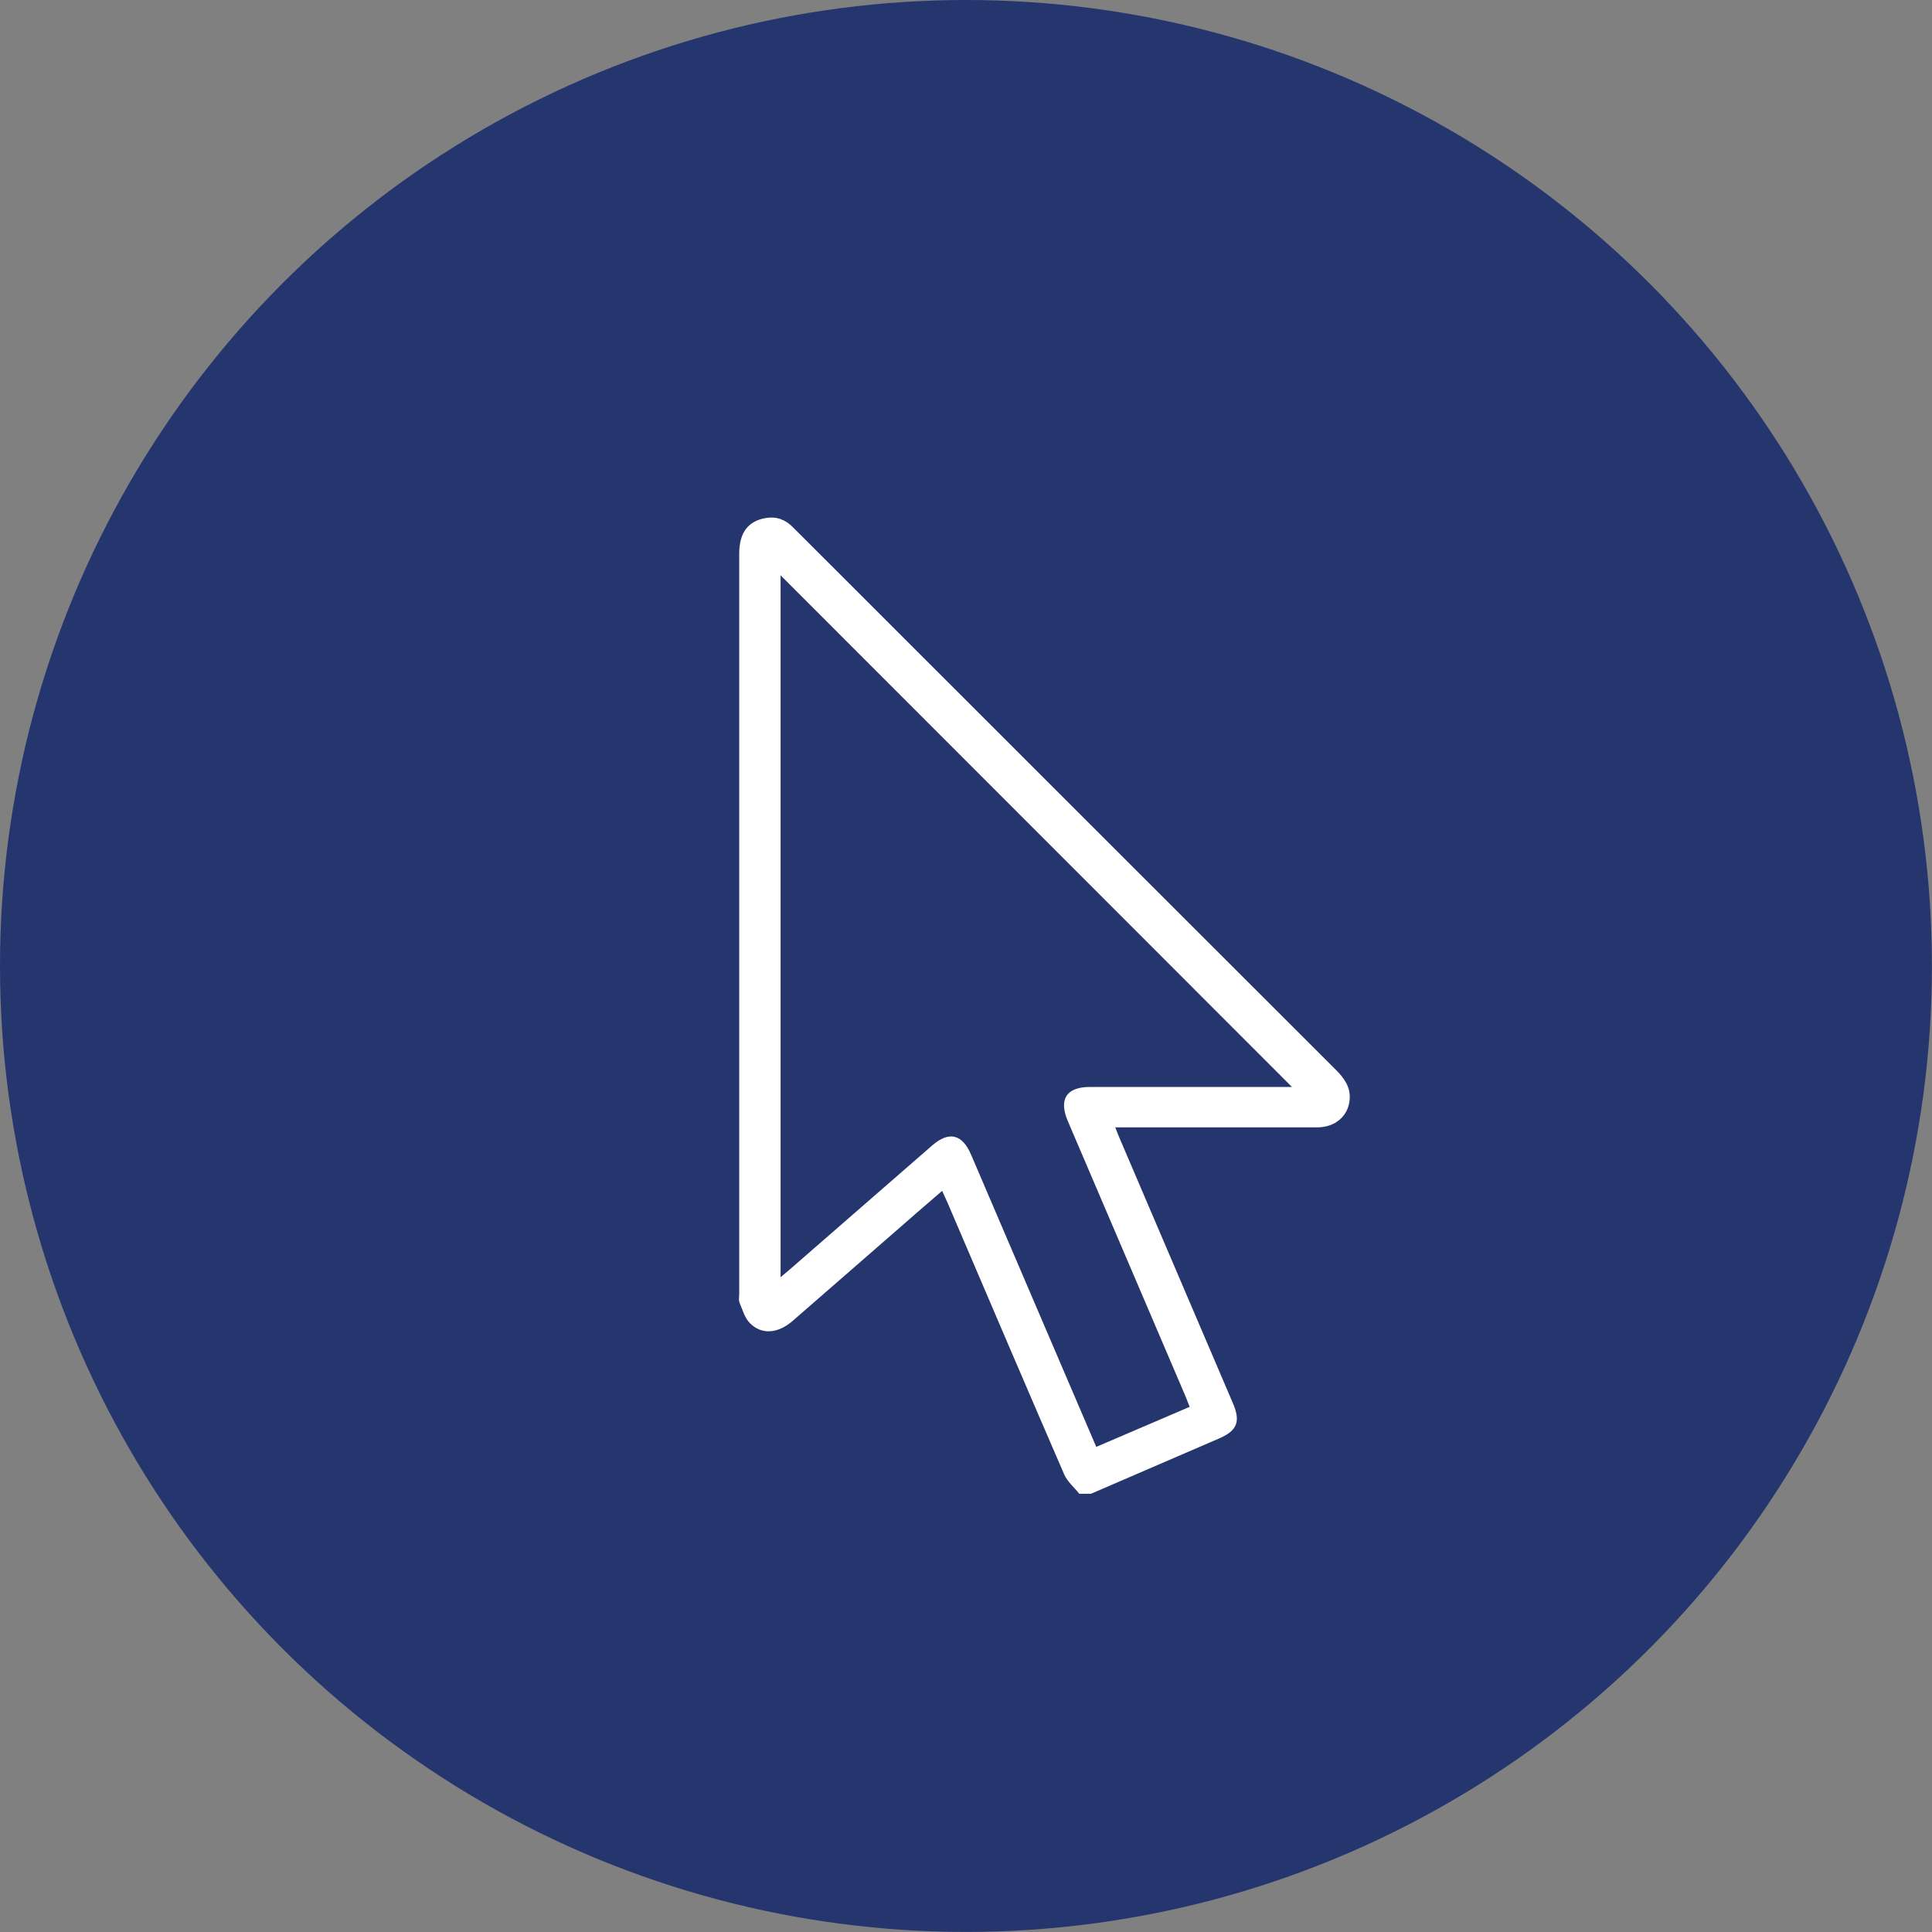
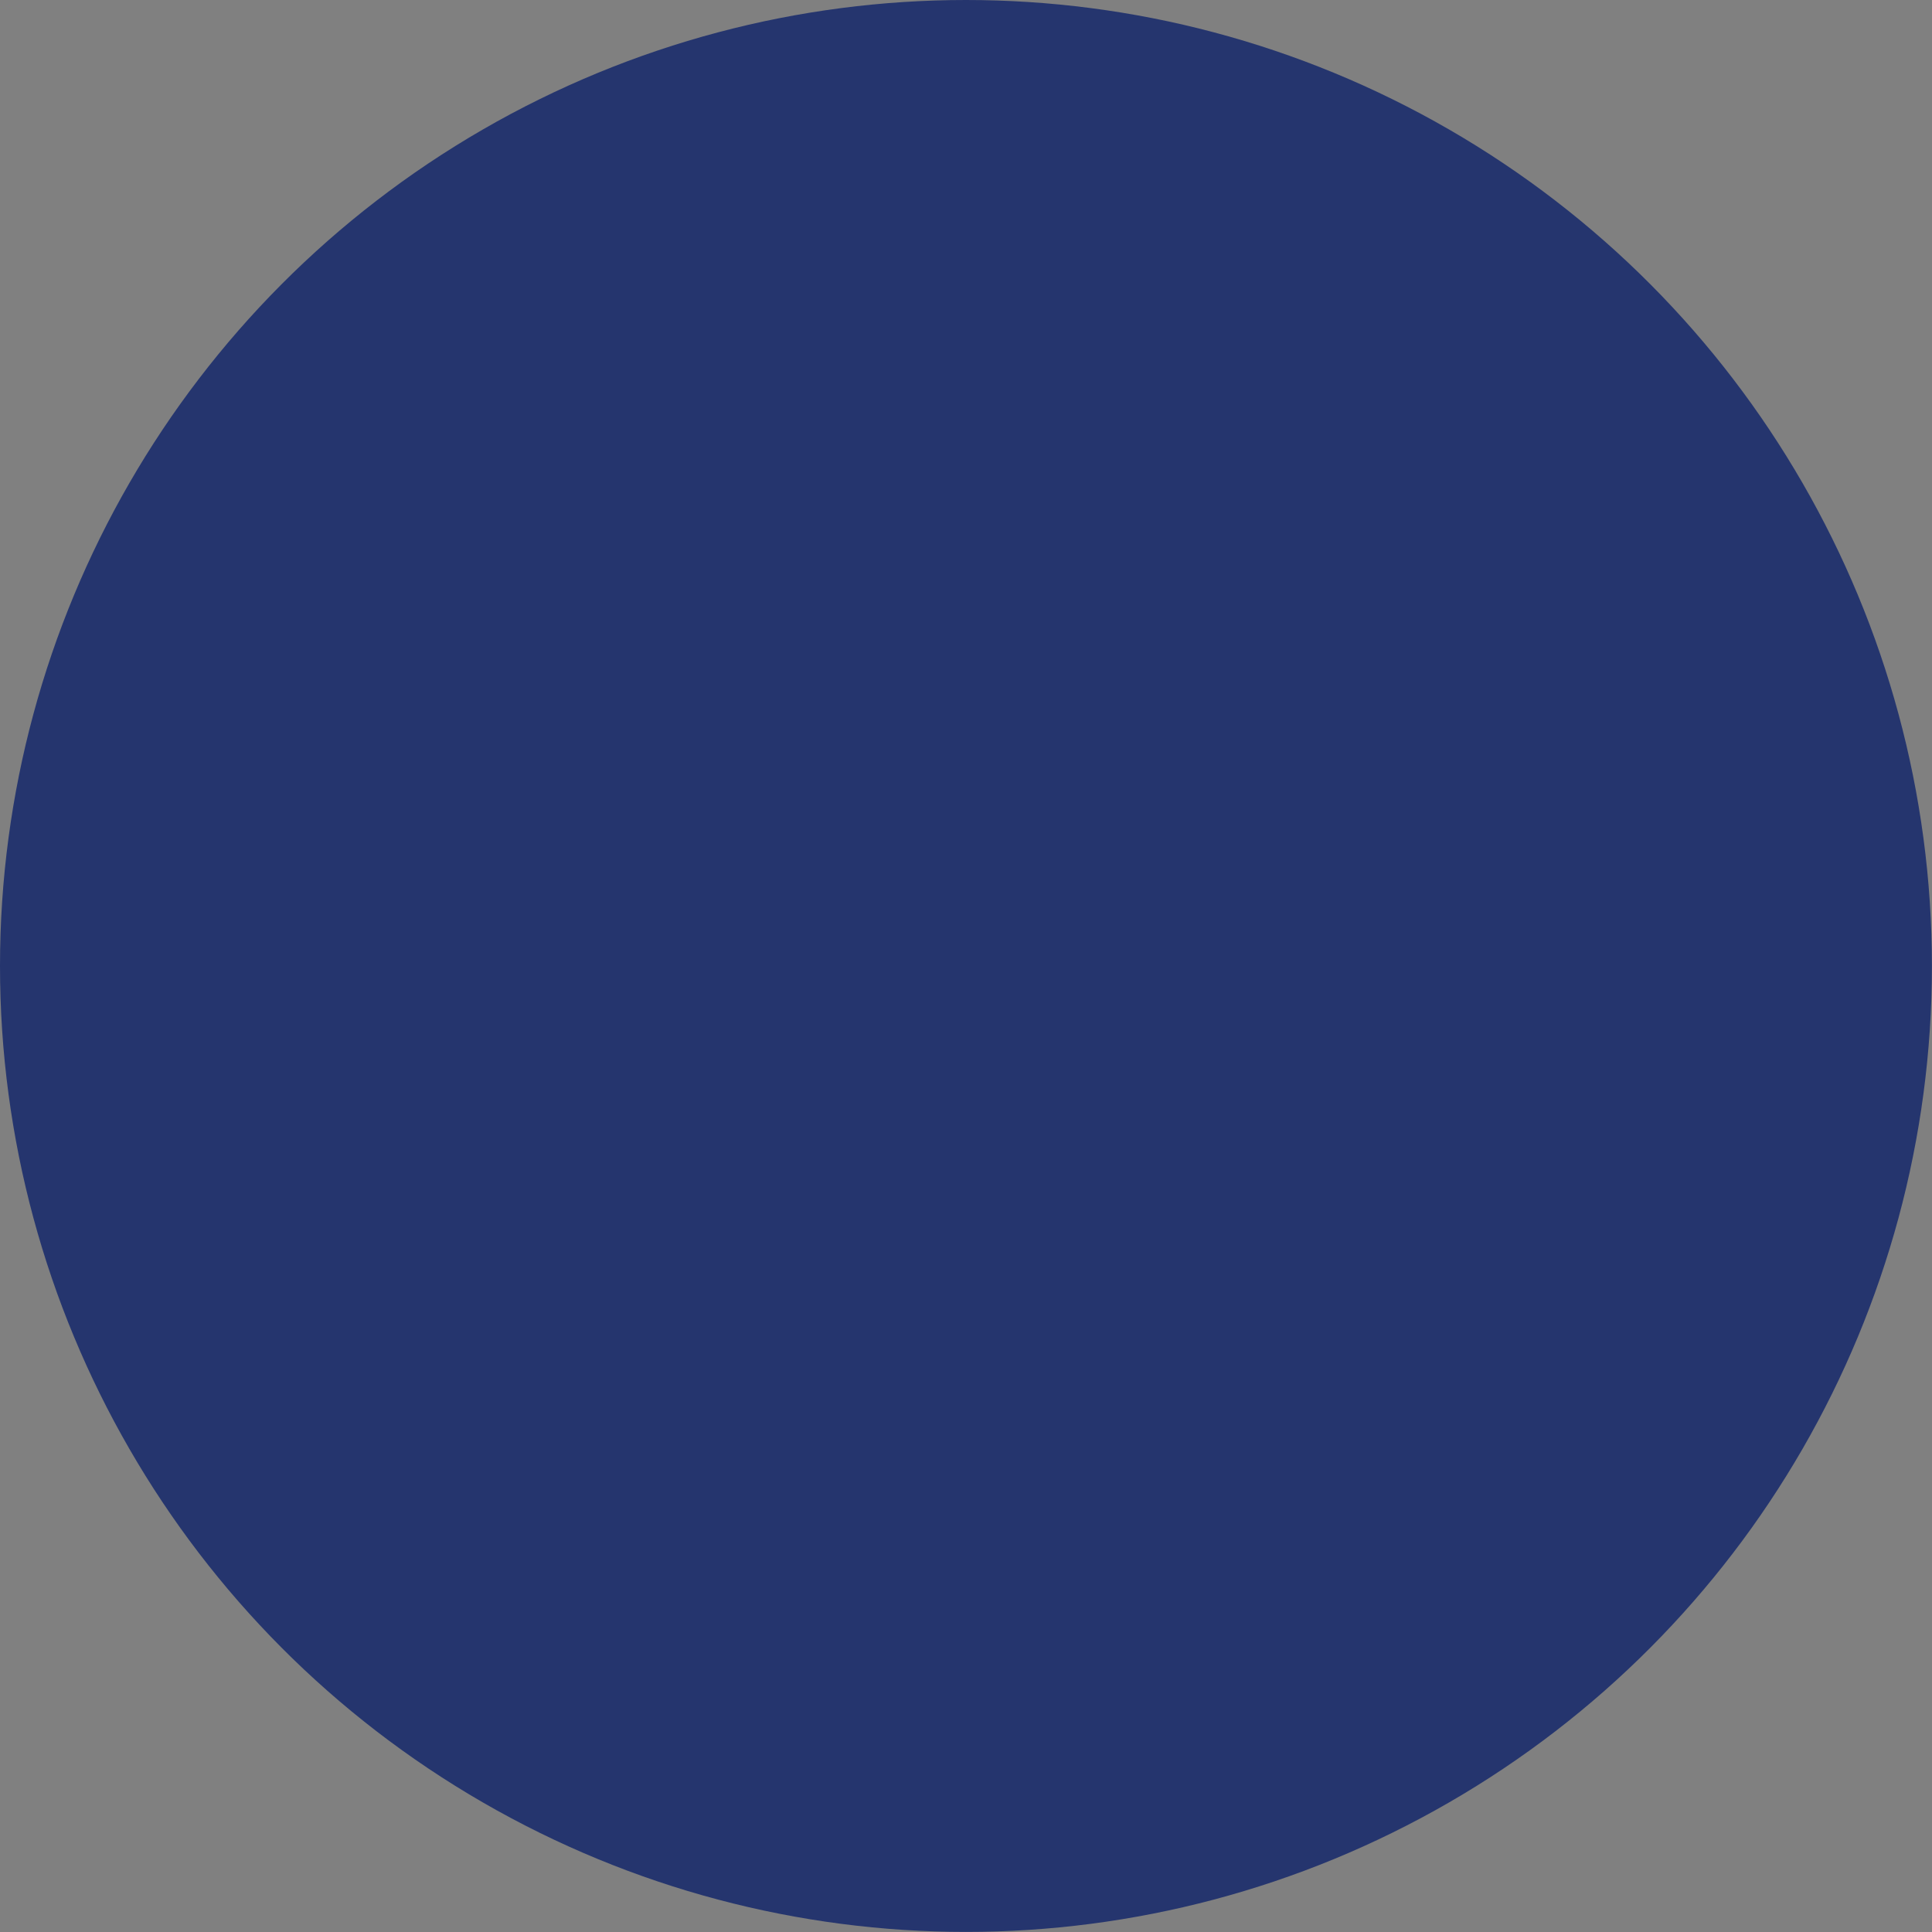
<svg xmlns="http://www.w3.org/2000/svg" id="Calque_1" viewBox="0 0 262.01 262.01">
  <rect x="0" y="0" width="262.01" height="262.01" fill="#808080" stroke="none" />
  <defs>
    <style>.cls-1{fill:#fff;}.cls-2{fill:#25356e;}</style>
  </defs>
  <circle class="cls-2" cx="131" cy="131" r="131" />
-   <path class="cls-1" d="M146.39,202.6c-.7-.88-1.64-1.66-2.07-2.65-5.31-12.25-10.55-24.53-15.8-36.8-.22-.5-.45-1-.75-1.65-1.14,.98-2.17,1.87-3.2,2.76-5.69,4.96-11.37,9.92-17.07,14.87-1.99,1.73-4.21,1.92-5.8,.31-.7-.71-1.01-1.82-1.41-2.79-.14-.33-.04-.77-.04-1.16,0-33.47,0-66.94,0-100.41,0-2.83,1.2-4.43,3.62-4.83,1.43-.24,2.63,.21,3.64,1.23,2.13,2.14,4.27,4.27,6.41,6.4,22.42,22.41,44.84,44.83,67.27,67.23,1.11,1.11,1.97,2.32,1.85,3.96-.16,2.27-1.96,3.82-4.41,3.82-8.58,.01-17.17,0-25.75,0h-1.63c.21,.53,.35,.94,.53,1.34,5.15,12.04,10.29,24.07,15.44,36.11,1.04,2.44,.56,3.67-1.85,4.72-5.8,2.51-11.61,5.02-17.42,7.52h-1.55Zm14.95-11.81c-.23-.59-.4-1.03-.58-1.46-5.32-12.43-10.63-24.87-15.95-37.3-1.26-2.96-.18-4.62,3-4.62,8.71,0,17.43,0,26.14,0h1.26c-23.18-23.2-46.31-46.33-69.35-69.39v95.19c.47-.4,.8-.67,1.13-.95,6.47-5.64,12.94-11.28,19.42-16.91,2.29-1.99,4.09-1.56,5.29,1.26,4.46,10.41,8.92,20.82,13.38,31.23,1.18,2.76,2.37,5.52,3.59,8.38,4.25-1.82,8.39-3.6,12.67-5.43Z" />
</svg>